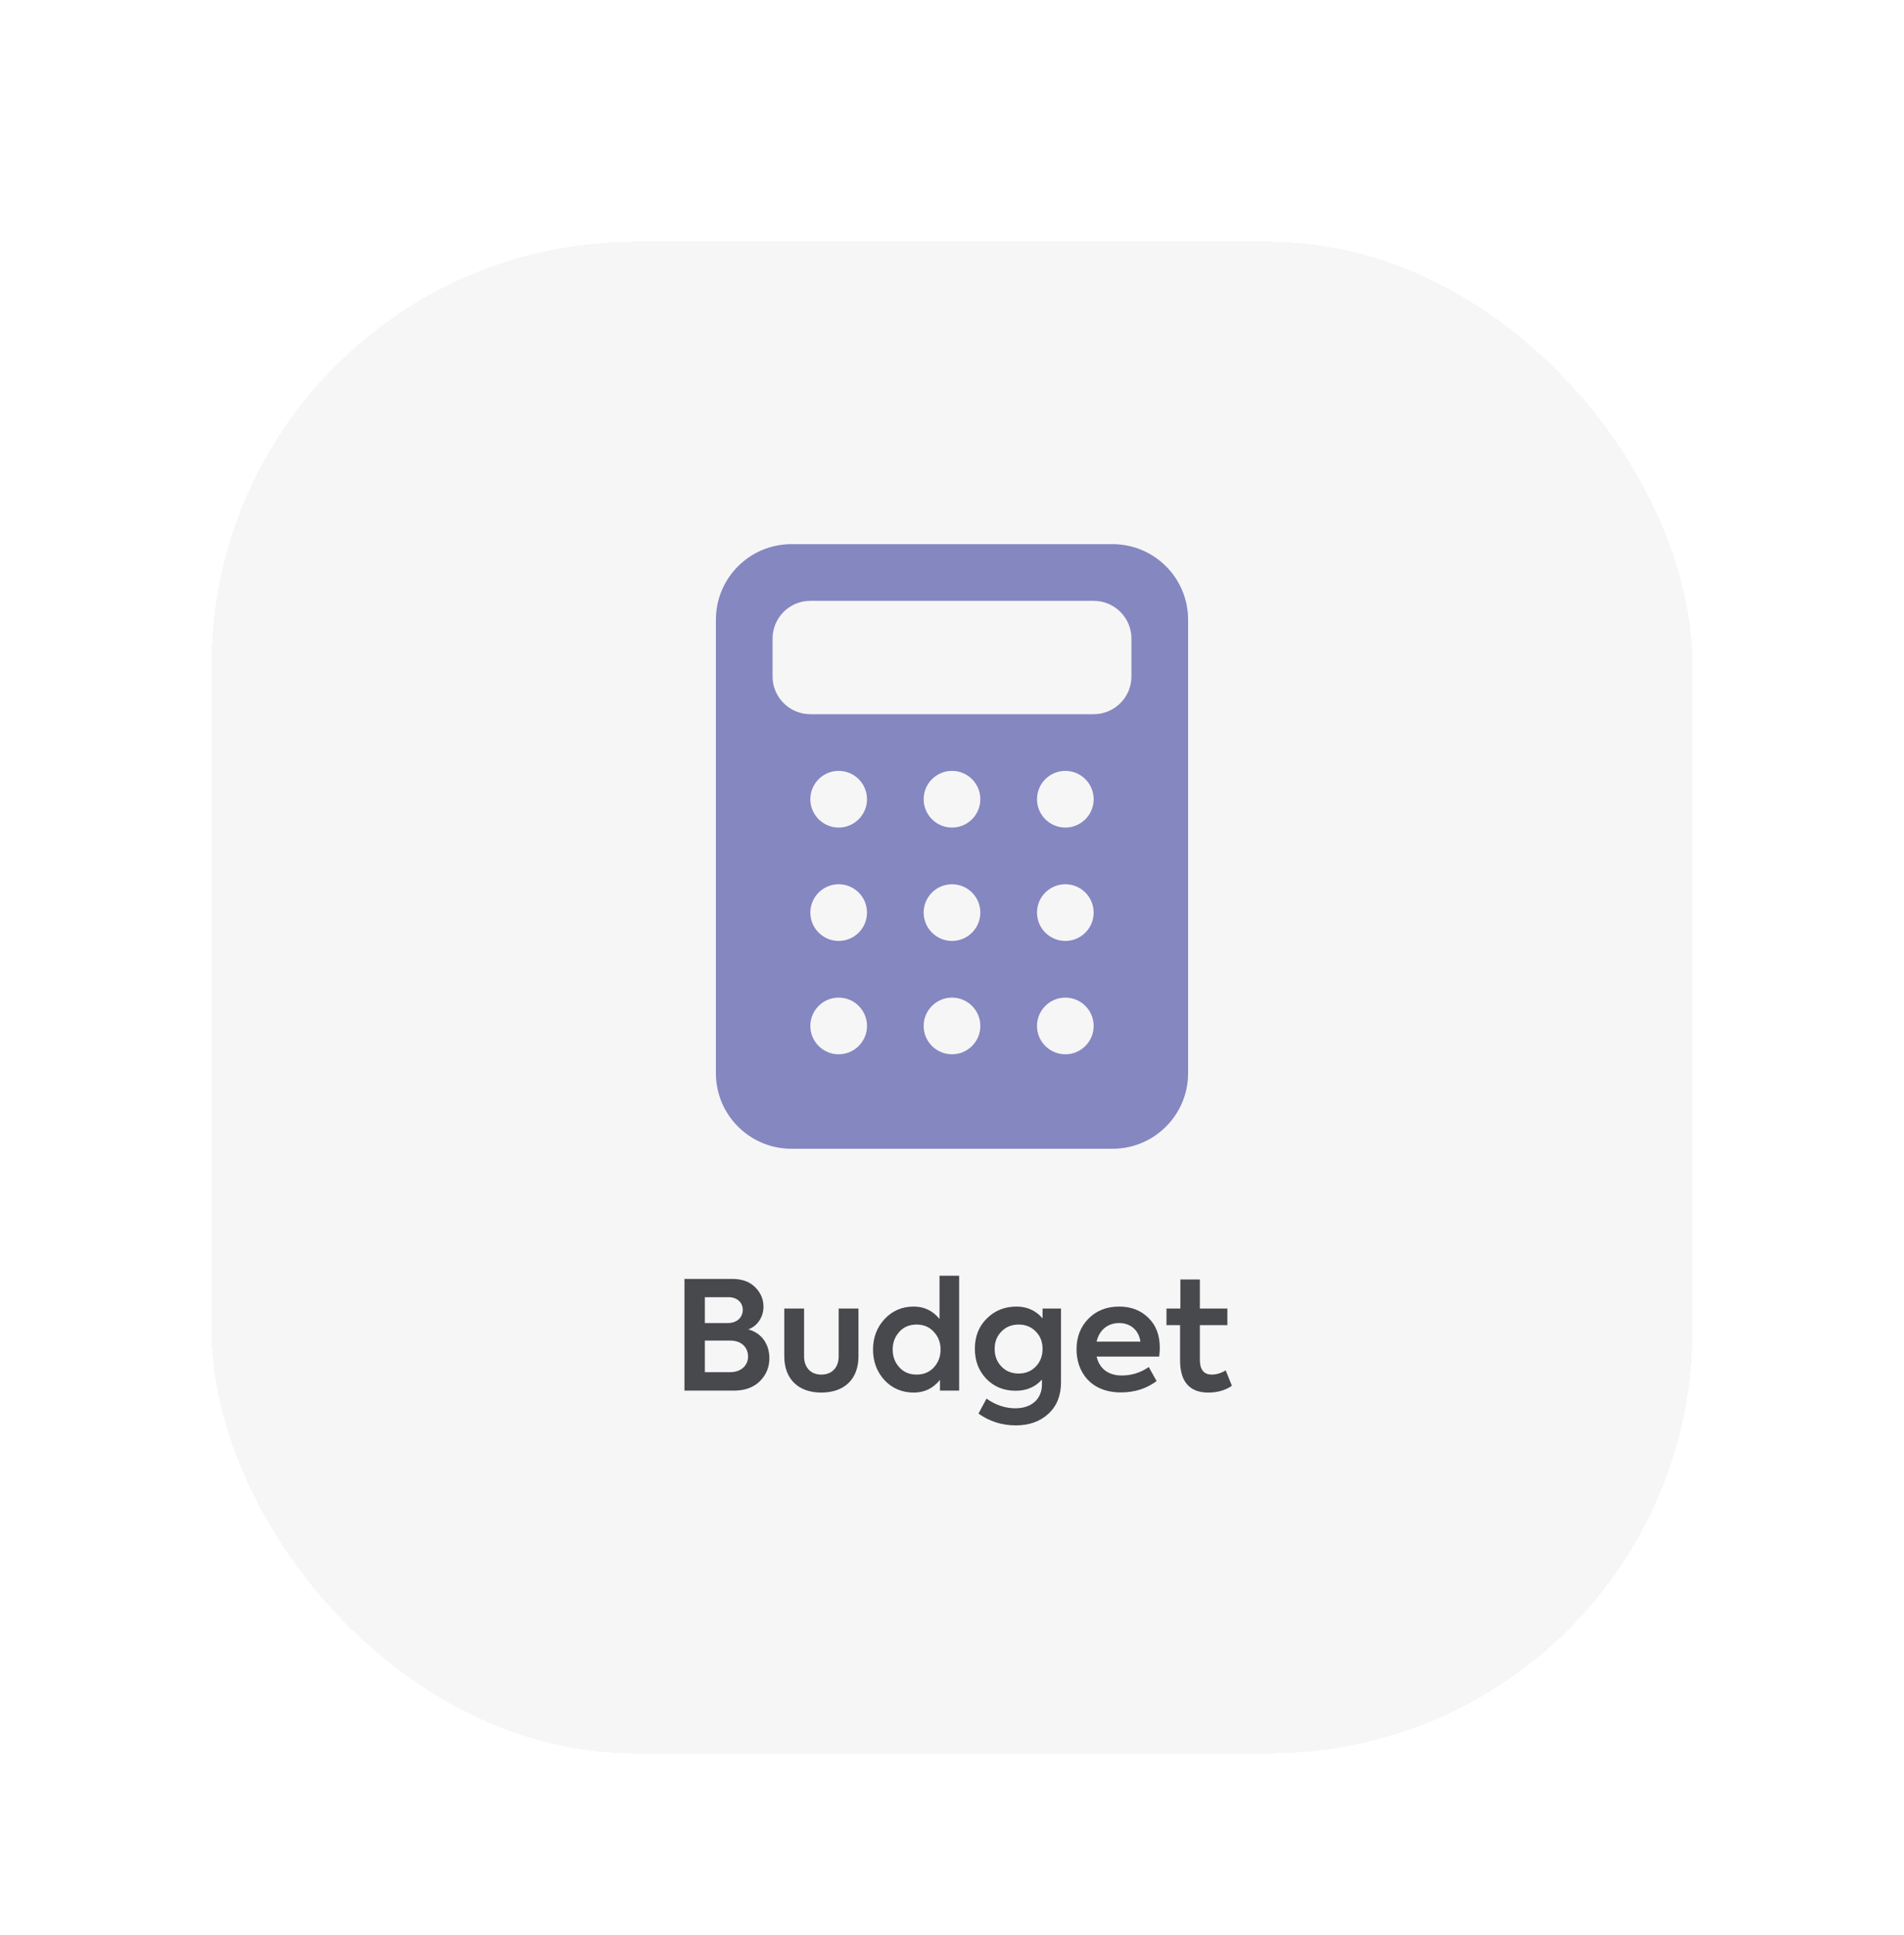
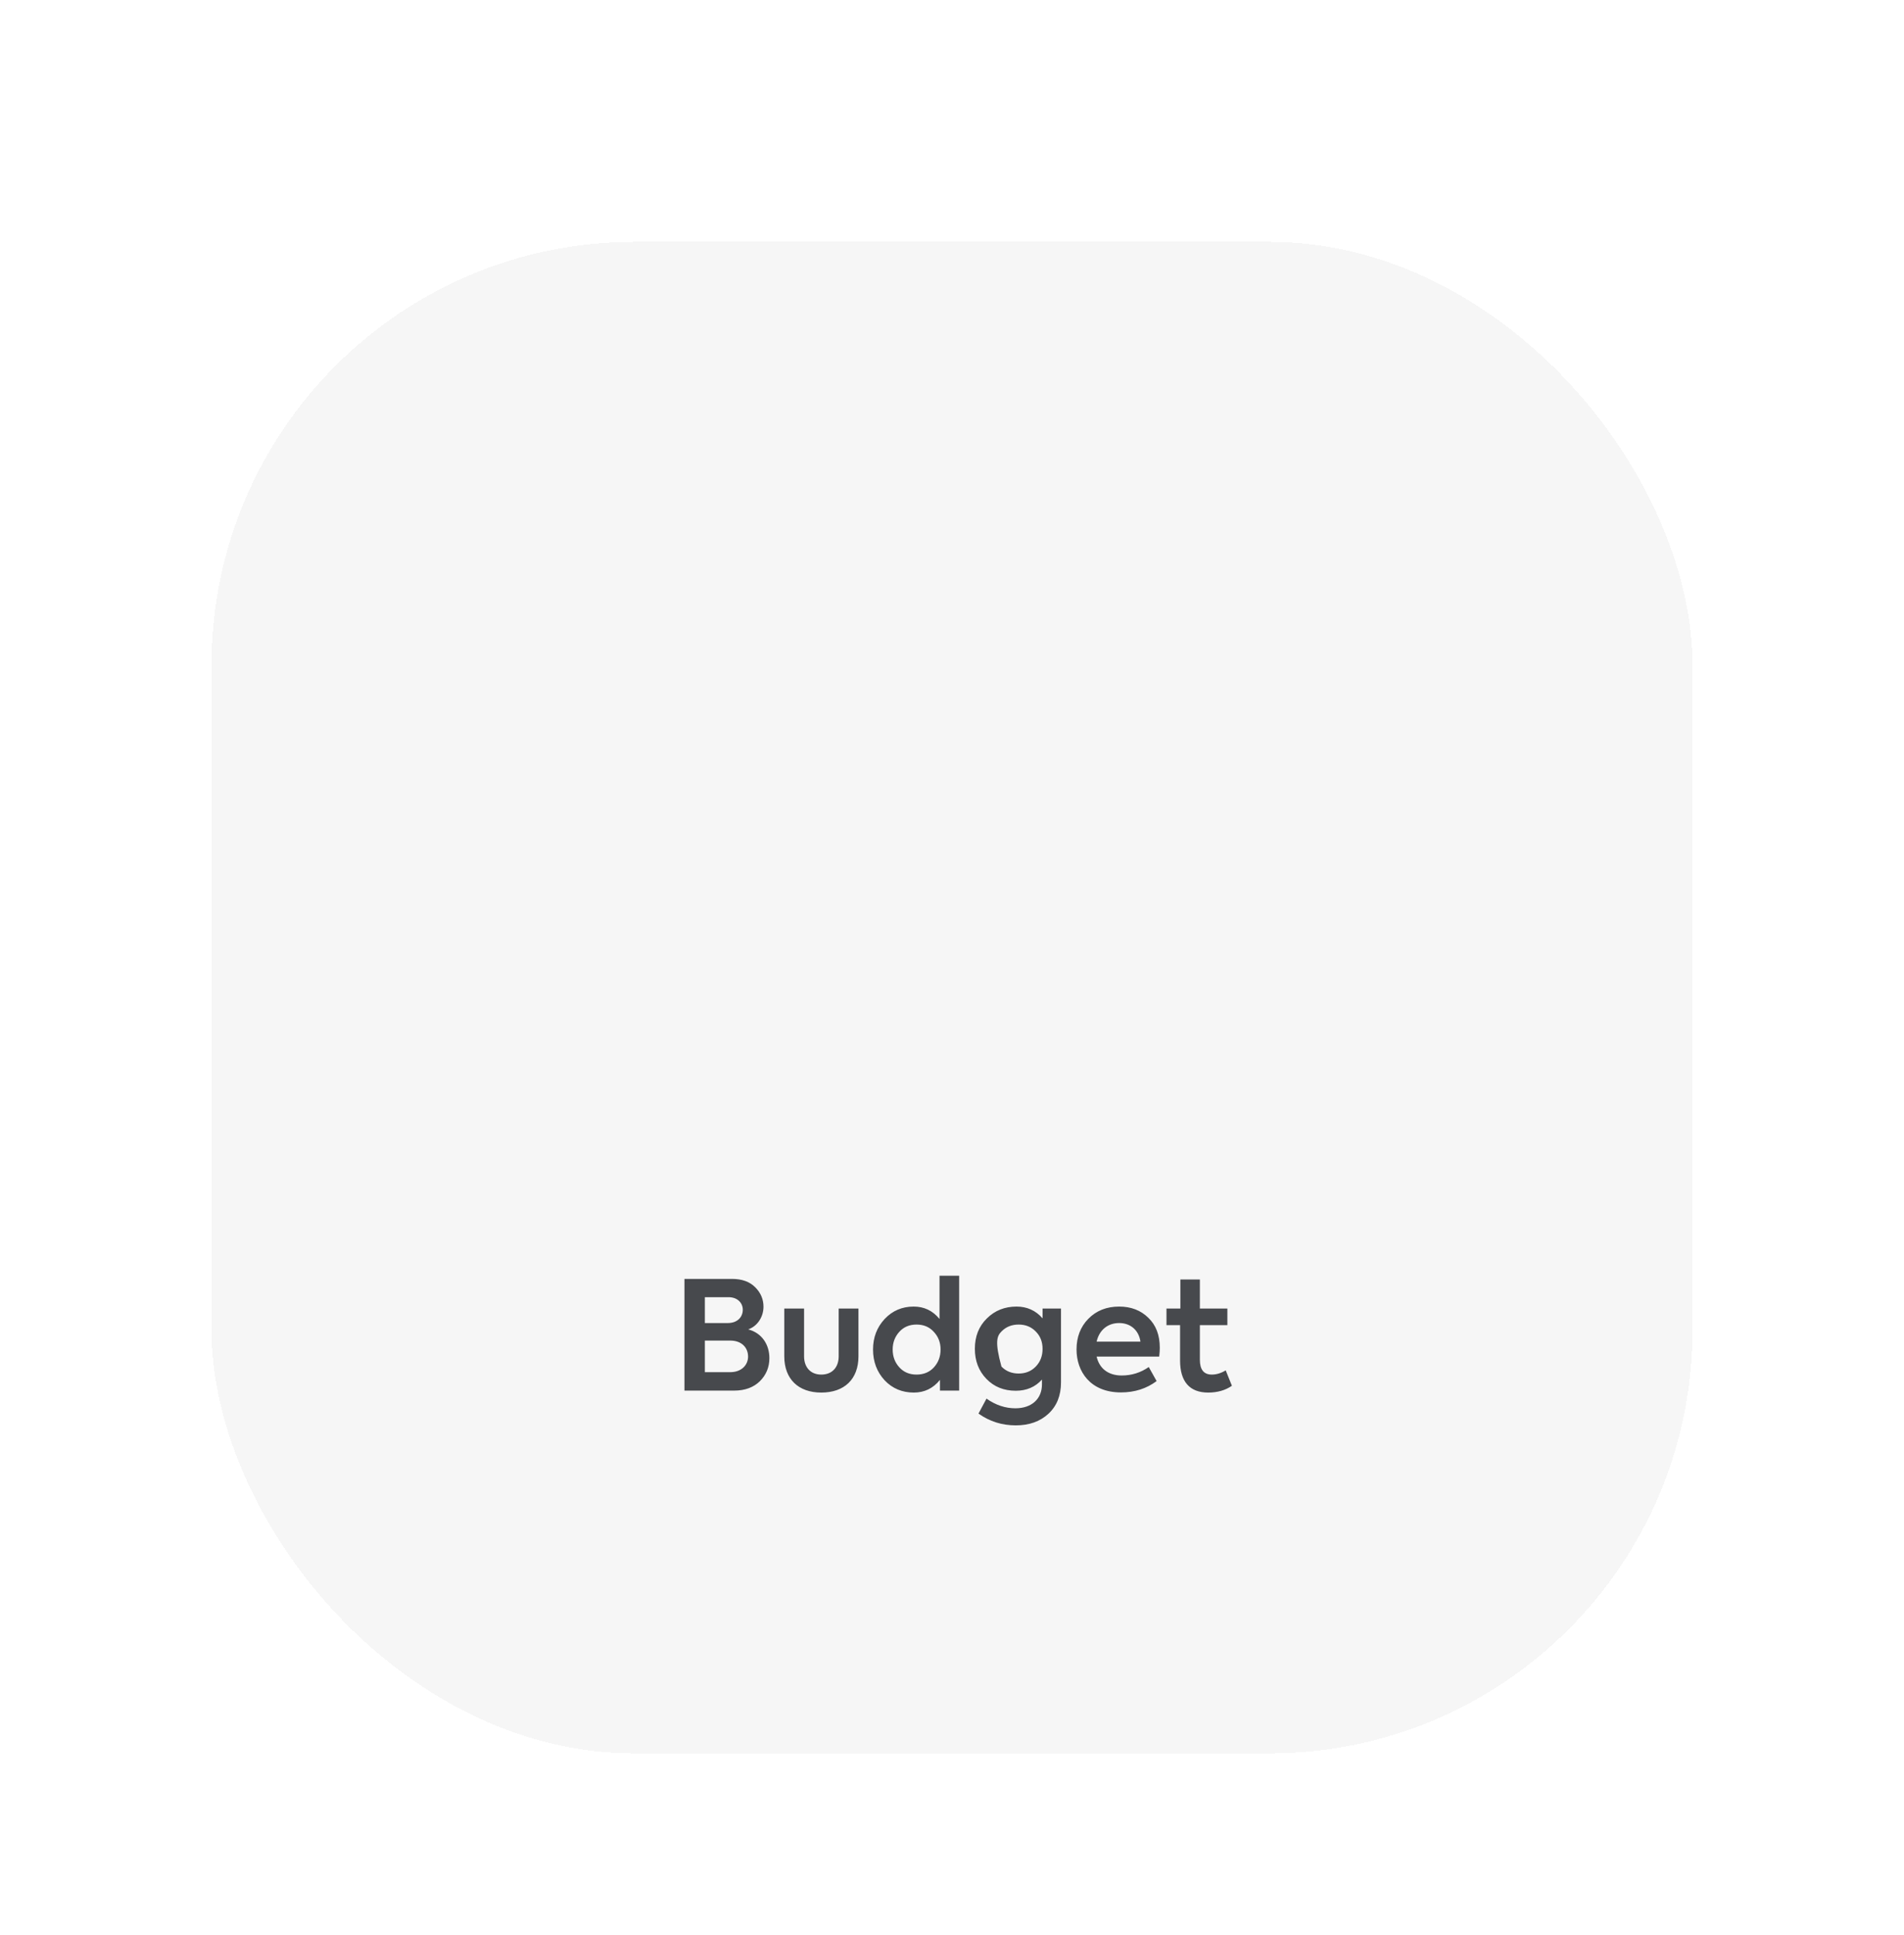
<svg xmlns="http://www.w3.org/2000/svg" width="126" height="128" viewBox="0 0 126 128" fill="none">
  <style>
svg {
    -webkit-animation: blur 4s infinite  alternate;
    animation: blur 4s infinite  alternate;
    position:absolute;
}
@-webkit-keyframes blur {
    0% { filter: blur(0px); left:-14px}
    70% { filter: blur(0px); }
    100% { filter: blur(3px); left:14px}
}
@keyframes blur {
    0% { filter: blur(0px); left:-14px}
    70% { filter: blur(0px); }
    100% { filter: blur(3px); left:14px}
}
</style>
  <g filter="url(#filter0_dd_15_390)">
    <rect x="14" y="15" width="98" height="100" rx="28" fill="#F6F6F6" shape-rendering="crispEdges" />
    <g clip-path="url(#clip0_15_390)">
      <path fill-rule="evenodd" clip-rule="evenodd" d="M73.625 35C76.386 35 78.625 37.239 78.625 40V70C78.625 72.761 76.386 75 73.625 75H52.375C49.614 75 47.375 72.761 47.375 70V40C47.375 37.239 49.614 35 52.375 35H73.625ZM55.5 65C54.465 65 53.625 65.84 53.625 66.875C53.625 67.91 54.465 68.75 55.5 68.75C56.535 68.75 57.375 67.91 57.375 66.875C57.375 65.84 56.535 65 55.5 65ZM63 65C61.965 65 61.125 65.84 61.125 66.875C61.125 67.91 61.965 68.75 63 68.75C64.035 68.75 64.875 67.91 64.875 66.875C64.875 65.84 64.035 65 63 65ZM70.5 65C69.465 65 68.625 65.84 68.625 66.875C68.625 67.91 69.465 68.75 70.5 68.75C71.535 68.75 72.375 67.91 72.375 66.875C72.375 65.84 71.535 65 70.5 65ZM55.5 57.5C54.465 57.5 53.625 58.34 53.625 59.375C53.625 60.41 54.465 61.25 55.5 61.25C56.535 61.25 57.375 60.41 57.375 59.375C57.375 58.34 56.535 57.5 55.5 57.5ZM63 57.5C61.965 57.5 61.125 58.34 61.125 59.375C61.125 60.41 61.965 61.25 63 61.25C64.035 61.25 64.875 60.41 64.875 59.375C64.875 58.34 64.035 57.5 63 57.5ZM70.5 57.5C69.465 57.5 68.625 58.34 68.625 59.375C68.625 60.41 69.465 61.25 70.5 61.25C71.535 61.25 72.375 60.41 72.375 59.375C72.375 58.34 71.535 57.5 70.5 57.5ZM55.5 50C54.465 50 53.625 50.84 53.625 51.875C53.625 52.91 54.465 53.75 55.5 53.75C56.535 53.75 57.375 52.91 57.375 51.875C57.375 50.84 56.535 50 55.5 50ZM63 50C61.965 50 61.125 50.84 61.125 51.875C61.125 52.91 61.965 53.75 63 53.75C64.035 53.75 64.875 52.91 64.875 51.875C64.875 50.84 64.035 50 63 50ZM70.5 50C69.465 50 68.625 50.84 68.625 51.875C68.625 52.91 69.465 53.75 70.5 53.75C71.535 53.75 72.375 52.91 72.375 51.875C72.375 50.84 71.535 50 70.5 50ZM72.375 38.75H53.625C52.244 38.75 51.125 39.869 51.125 41.25V43.75C51.125 45.131 52.244 46.25 53.625 46.25H72.375C73.756 46.25 74.875 45.131 74.875 43.75V41.25C74.875 39.869 73.756 38.75 72.375 38.75Z" fill="#8587C1" />
    </g>
-     <path d="M49.515 86.95C50.125 86.74 50.525 86.12 50.525 85.45C50.525 84.96 50.345 84.53 49.975 84.16C49.605 83.79 49.095 83.61 48.435 83.61H45.295V91H48.585C49.295 91 49.865 90.79 50.285 90.38C50.705 89.96 50.915 89.45 50.915 88.85C50.915 87.96 50.425 87.19 49.515 86.95ZM48.215 84.82C48.805 84.82 49.155 85.2 49.155 85.65C49.155 86.13 48.805 86.53 48.165 86.53H46.645V84.82H48.215ZM46.645 89.78V87.69H48.325C49.085 87.69 49.505 88.16 49.505 88.75C49.505 89.3 49.075 89.78 48.325 89.78H46.645ZM54.35 91.13C55.88 91.13 56.81 90.24 56.81 88.73V85.57H55.501V88.73C55.501 89.46 55.071 89.94 54.35 89.94C53.641 89.94 53.211 89.46 53.211 88.73V85.57H51.901V88.73C51.901 90.24 52.84 91.13 54.35 91.13ZM62.174 86.26C61.724 85.71 61.154 85.44 60.464 85.44C59.704 85.44 59.064 85.71 58.544 86.26C58.034 86.81 57.774 87.48 57.774 88.28C57.774 89.09 58.034 89.77 58.544 90.32C59.054 90.86 59.704 91.13 60.474 91.13C61.174 91.13 61.754 90.85 62.204 90.29V91H63.474V83.4H62.174V86.26ZM60.654 89.94C60.184 89.94 59.804 89.78 59.514 89.46C59.224 89.14 59.074 88.75 59.074 88.28C59.074 87.82 59.224 87.43 59.514 87.11C59.804 86.79 60.184 86.63 60.654 86.63C61.124 86.63 61.504 86.79 61.794 87.11C62.094 87.43 62.244 87.82 62.244 88.28C62.244 88.75 62.094 89.14 61.804 89.46C61.514 89.78 61.124 89.94 60.654 89.94ZM68.993 86.22C68.543 85.7 67.963 85.44 67.273 85.44C66.493 85.44 65.833 85.7 65.303 86.23C64.773 86.75 64.513 87.42 64.513 88.23C64.513 89.03 64.763 89.69 65.273 90.22C65.783 90.75 66.433 91.01 67.223 91.01C67.933 91.01 68.513 90.76 68.953 90.27V90.59C68.953 91.52 68.303 92.17 67.193 92.17C66.533 92.17 65.893 91.96 65.283 91.53L64.753 92.52C65.483 93.04 66.303 93.3 67.223 93.3C68.113 93.3 68.833 93.04 69.383 92.53C69.933 92.02 70.213 91.33 70.213 90.46V85.57H68.993V86.22ZM67.413 89.87C66.953 89.87 66.573 89.72 66.273 89.41C65.973 89.1 65.823 88.71 65.823 88.24C65.823 87.77 65.973 87.39 66.273 87.09C66.573 86.78 66.953 86.63 67.413 86.63C67.863 86.63 68.243 86.78 68.543 87.09C68.843 87.39 68.993 87.77 68.993 88.24C68.993 88.71 68.843 89.1 68.543 89.41C68.243 89.72 67.863 89.87 67.413 89.87ZM76.751 88.17C76.751 87.33 76.501 86.67 75.991 86.18C75.491 85.69 74.851 85.44 74.061 85.44C73.231 85.44 72.551 85.71 72.021 86.25C71.501 86.78 71.241 87.46 71.241 88.28C71.241 89.72 72.141 91.12 74.181 91.12C75.081 91.12 75.871 90.87 76.541 90.37L76.021 89.44C75.491 89.81 74.891 90 74.231 90C73.301 90 72.741 89.5 72.571 88.75H76.711C76.741 88.51 76.751 88.32 76.751 88.17ZM74.061 86.53C74.811 86.53 75.361 87 75.471 87.76H72.571C72.741 87 73.301 86.53 74.061 86.53ZM81.113 89.66C80.803 89.85 80.493 89.94 80.193 89.94C79.663 89.94 79.403 89.61 79.403 88.96V86.67H81.223V85.57H79.403V83.65H78.113V85.57H77.193V86.67H78.093V89.01C78.093 90.4 78.723 91.13 79.953 91.13C80.563 91.13 81.093 90.98 81.523 90.68L81.113 89.66Z" fill="#47494D" />
+     <path d="M49.515 86.95C50.125 86.74 50.525 86.12 50.525 85.45C50.525 84.96 50.345 84.53 49.975 84.16C49.605 83.79 49.095 83.61 48.435 83.61H45.295V91H48.585C49.295 91 49.865 90.79 50.285 90.38C50.705 89.96 50.915 89.45 50.915 88.85C50.915 87.96 50.425 87.19 49.515 86.95ZM48.215 84.82C48.805 84.82 49.155 85.2 49.155 85.65C49.155 86.13 48.805 86.53 48.165 86.53H46.645V84.82H48.215ZM46.645 89.78V87.69H48.325C49.085 87.69 49.505 88.16 49.505 88.75C49.505 89.3 49.075 89.78 48.325 89.78H46.645ZM54.35 91.13C55.88 91.13 56.81 90.24 56.81 88.73V85.57H55.501V88.73C55.501 89.46 55.071 89.94 54.35 89.94C53.641 89.94 53.211 89.46 53.211 88.73V85.57H51.901V88.73C51.901 90.24 52.84 91.13 54.35 91.13ZM62.174 86.26C61.724 85.71 61.154 85.44 60.464 85.44C59.704 85.44 59.064 85.71 58.544 86.26C58.034 86.81 57.774 87.48 57.774 88.28C57.774 89.09 58.034 89.77 58.544 90.32C59.054 90.86 59.704 91.13 60.474 91.13C61.174 91.13 61.754 90.85 62.204 90.29V91H63.474V83.4H62.174V86.26ZM60.654 89.94C60.184 89.94 59.804 89.78 59.514 89.46C59.224 89.14 59.074 88.75 59.074 88.28C59.074 87.82 59.224 87.43 59.514 87.11C59.804 86.79 60.184 86.63 60.654 86.63C61.124 86.63 61.504 86.79 61.794 87.11C62.094 87.43 62.244 87.82 62.244 88.28C62.244 88.75 62.094 89.14 61.804 89.46C61.514 89.78 61.124 89.94 60.654 89.94ZM68.993 86.22C68.543 85.7 67.963 85.44 67.273 85.44C66.493 85.44 65.833 85.7 65.303 86.23C64.773 86.75 64.513 87.42 64.513 88.23C64.513 89.03 64.763 89.69 65.273 90.22C65.783 90.75 66.433 91.01 67.223 91.01C67.933 91.01 68.513 90.76 68.953 90.27V90.59C68.953 91.52 68.303 92.17 67.193 92.17C66.533 92.17 65.893 91.96 65.283 91.53L64.753 92.52C65.483 93.04 66.303 93.3 67.223 93.3C68.113 93.3 68.833 93.04 69.383 92.53C69.933 92.02 70.213 91.33 70.213 90.46V85.57H68.993V86.22ZM67.413 89.87C66.953 89.87 66.573 89.72 66.273 89.41C65.823 87.77 65.973 87.39 66.273 87.09C66.573 86.78 66.953 86.63 67.413 86.63C67.863 86.63 68.243 86.78 68.543 87.09C68.843 87.39 68.993 87.77 68.993 88.24C68.993 88.71 68.843 89.1 68.543 89.41C68.243 89.72 67.863 89.87 67.413 89.87ZM76.751 88.17C76.751 87.33 76.501 86.67 75.991 86.18C75.491 85.69 74.851 85.44 74.061 85.44C73.231 85.44 72.551 85.71 72.021 86.25C71.501 86.78 71.241 87.46 71.241 88.28C71.241 89.72 72.141 91.12 74.181 91.12C75.081 91.12 75.871 90.87 76.541 90.37L76.021 89.44C75.491 89.81 74.891 90 74.231 90C73.301 90 72.741 89.5 72.571 88.75H76.711C76.741 88.51 76.751 88.32 76.751 88.17ZM74.061 86.53C74.811 86.53 75.361 87 75.471 87.76H72.571C72.741 87 73.301 86.53 74.061 86.53ZM81.113 89.66C80.803 89.85 80.493 89.94 80.193 89.94C79.663 89.94 79.403 89.61 79.403 88.96V86.67H81.223V85.57H79.403V83.65H78.113V85.57H77.193V86.67H78.093V89.01C78.093 90.4 78.723 91.13 79.953 91.13C80.563 91.13 81.093 90.98 81.523 90.68L81.113 89.66Z" fill="#47494D" />
  </g>
  <defs>
    <filter id="filter0_dd_15_390" x="0" y="0" width="126" height="128" filterUnits="userSpaceOnUse" color-interpolation-filters="sRGB">
      <feFlood flood-opacity="0" result="BackgroundImageFix" />
      <feColorMatrix in="SourceAlpha" type="matrix" values="0 0 0 0 0 0 0 0 0 0 0 0 0 0 0 0 0 0 127 0" result="hardAlpha" />
      <feOffset dy="2" />
      <feGaussianBlur stdDeviation="0.5" />
      <feComposite in2="hardAlpha" operator="out" />
      <feColorMatrix type="matrix" values="0 0 0 0 0 0 0 0 0 0 0 0 0 0 0 0 0 0 0.07 0" />
      <feBlend mode="normal" in2="BackgroundImageFix" result="effect1_dropShadow_15_390" />
      <feColorMatrix in="SourceAlpha" type="matrix" values="0 0 0 0 0 0 0 0 0 0 0 0 0 0 0 0 0 0 127 0" result="hardAlpha" />
      <feOffset dy="-1" />
      <feGaussianBlur stdDeviation="7" />
      <feComposite in2="hardAlpha" operator="out" />
      <feColorMatrix type="matrix" values="0 0 0 0 0 0 0 0 0 0 0 0 0 0 0 0 0 0 0.05 0" />
      <feBlend mode="normal" in2="effect1_dropShadow_15_390" result="effect2_dropShadow_15_390" />
      <feBlend mode="normal" in="SourceGraphic" in2="effect2_dropShadow_15_390" result="shape" />
    </filter>
    <clipPath id="clip0_15_390">
-       <rect width="40" height="40" fill="white" transform="translate(43 35)" />
-     </clipPath>
+       </clipPath>
  </defs>
</svg>